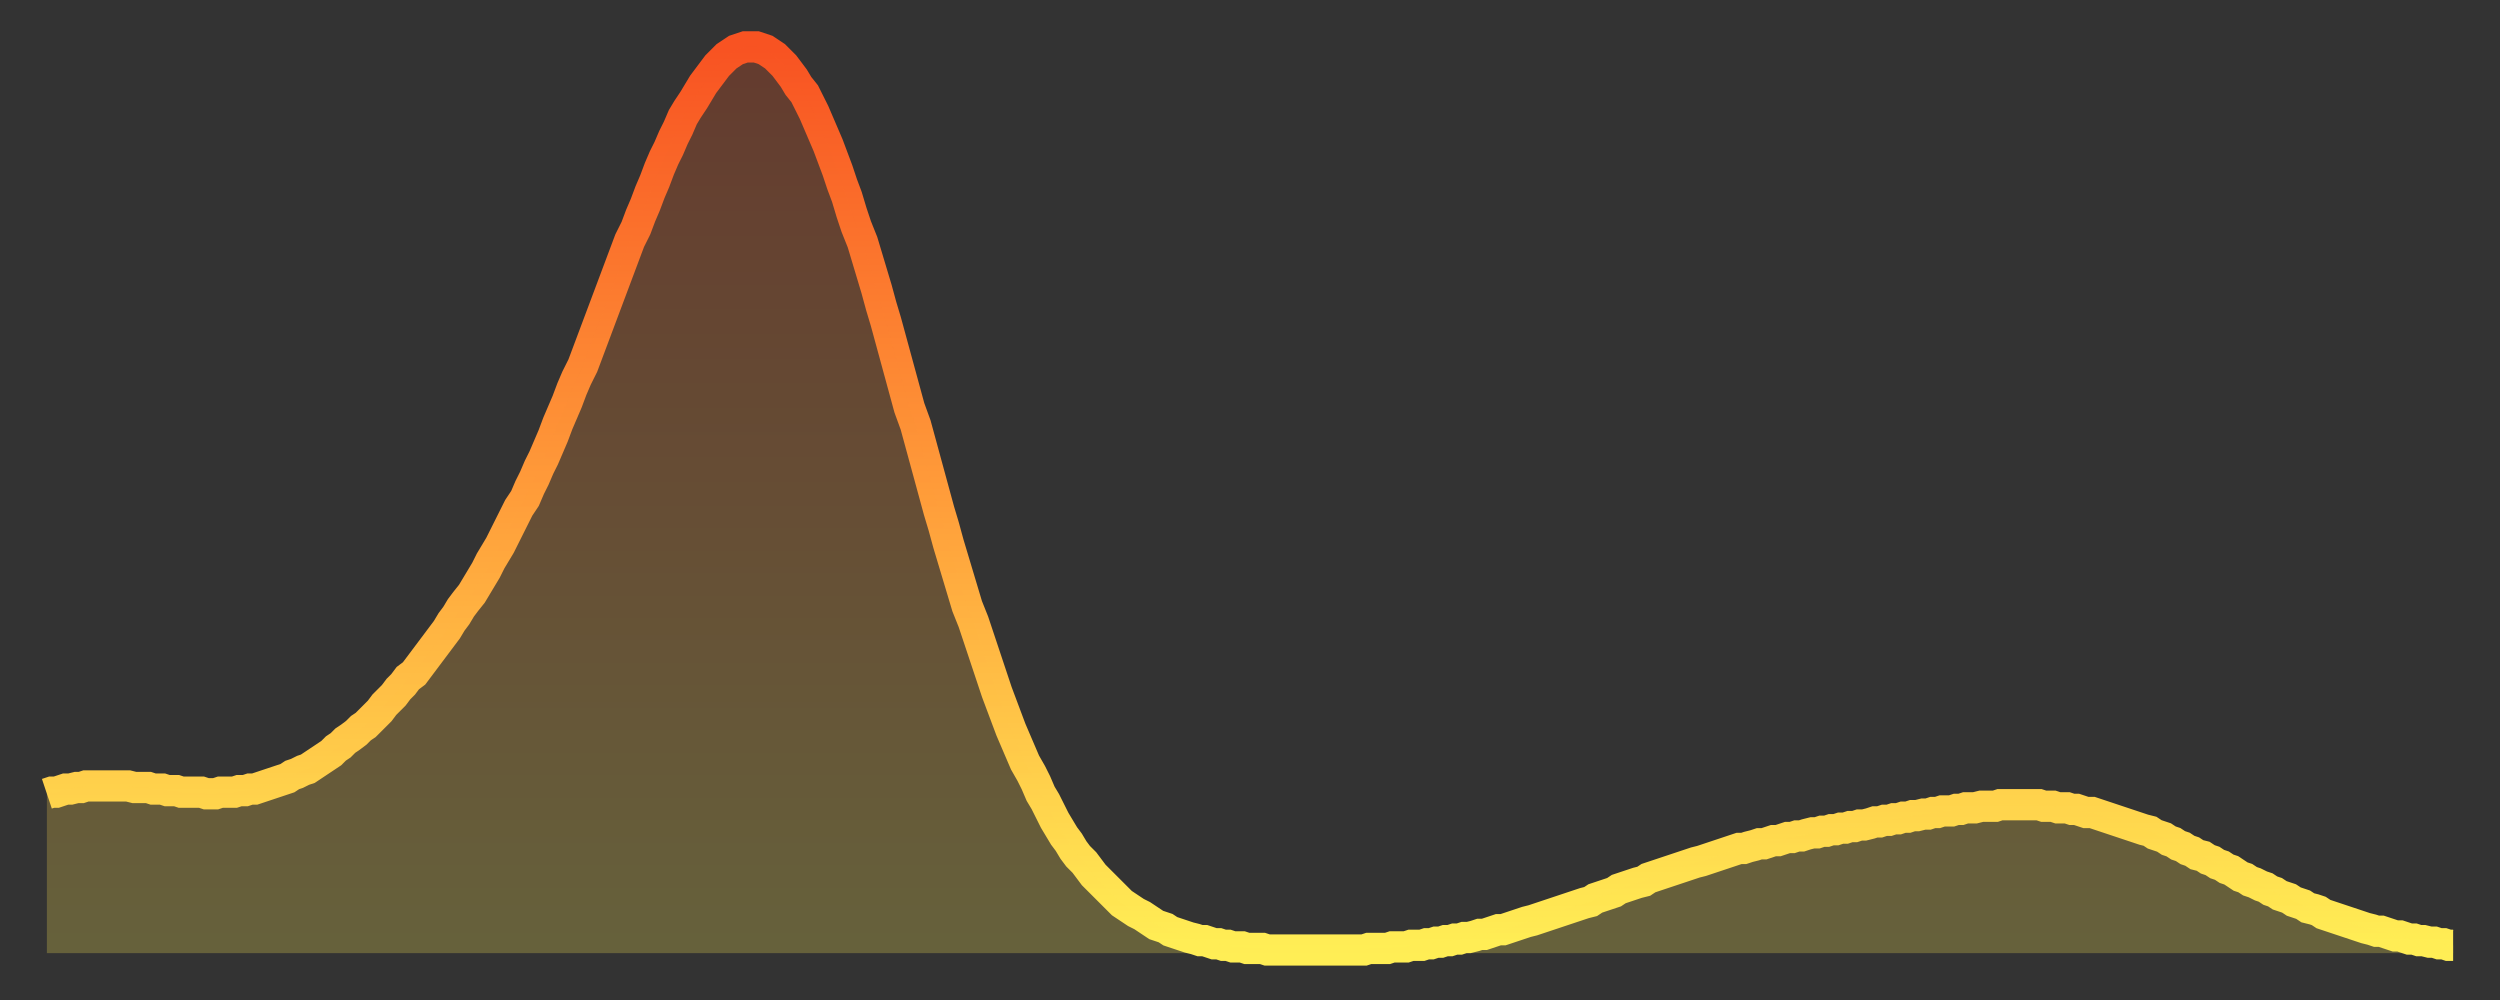
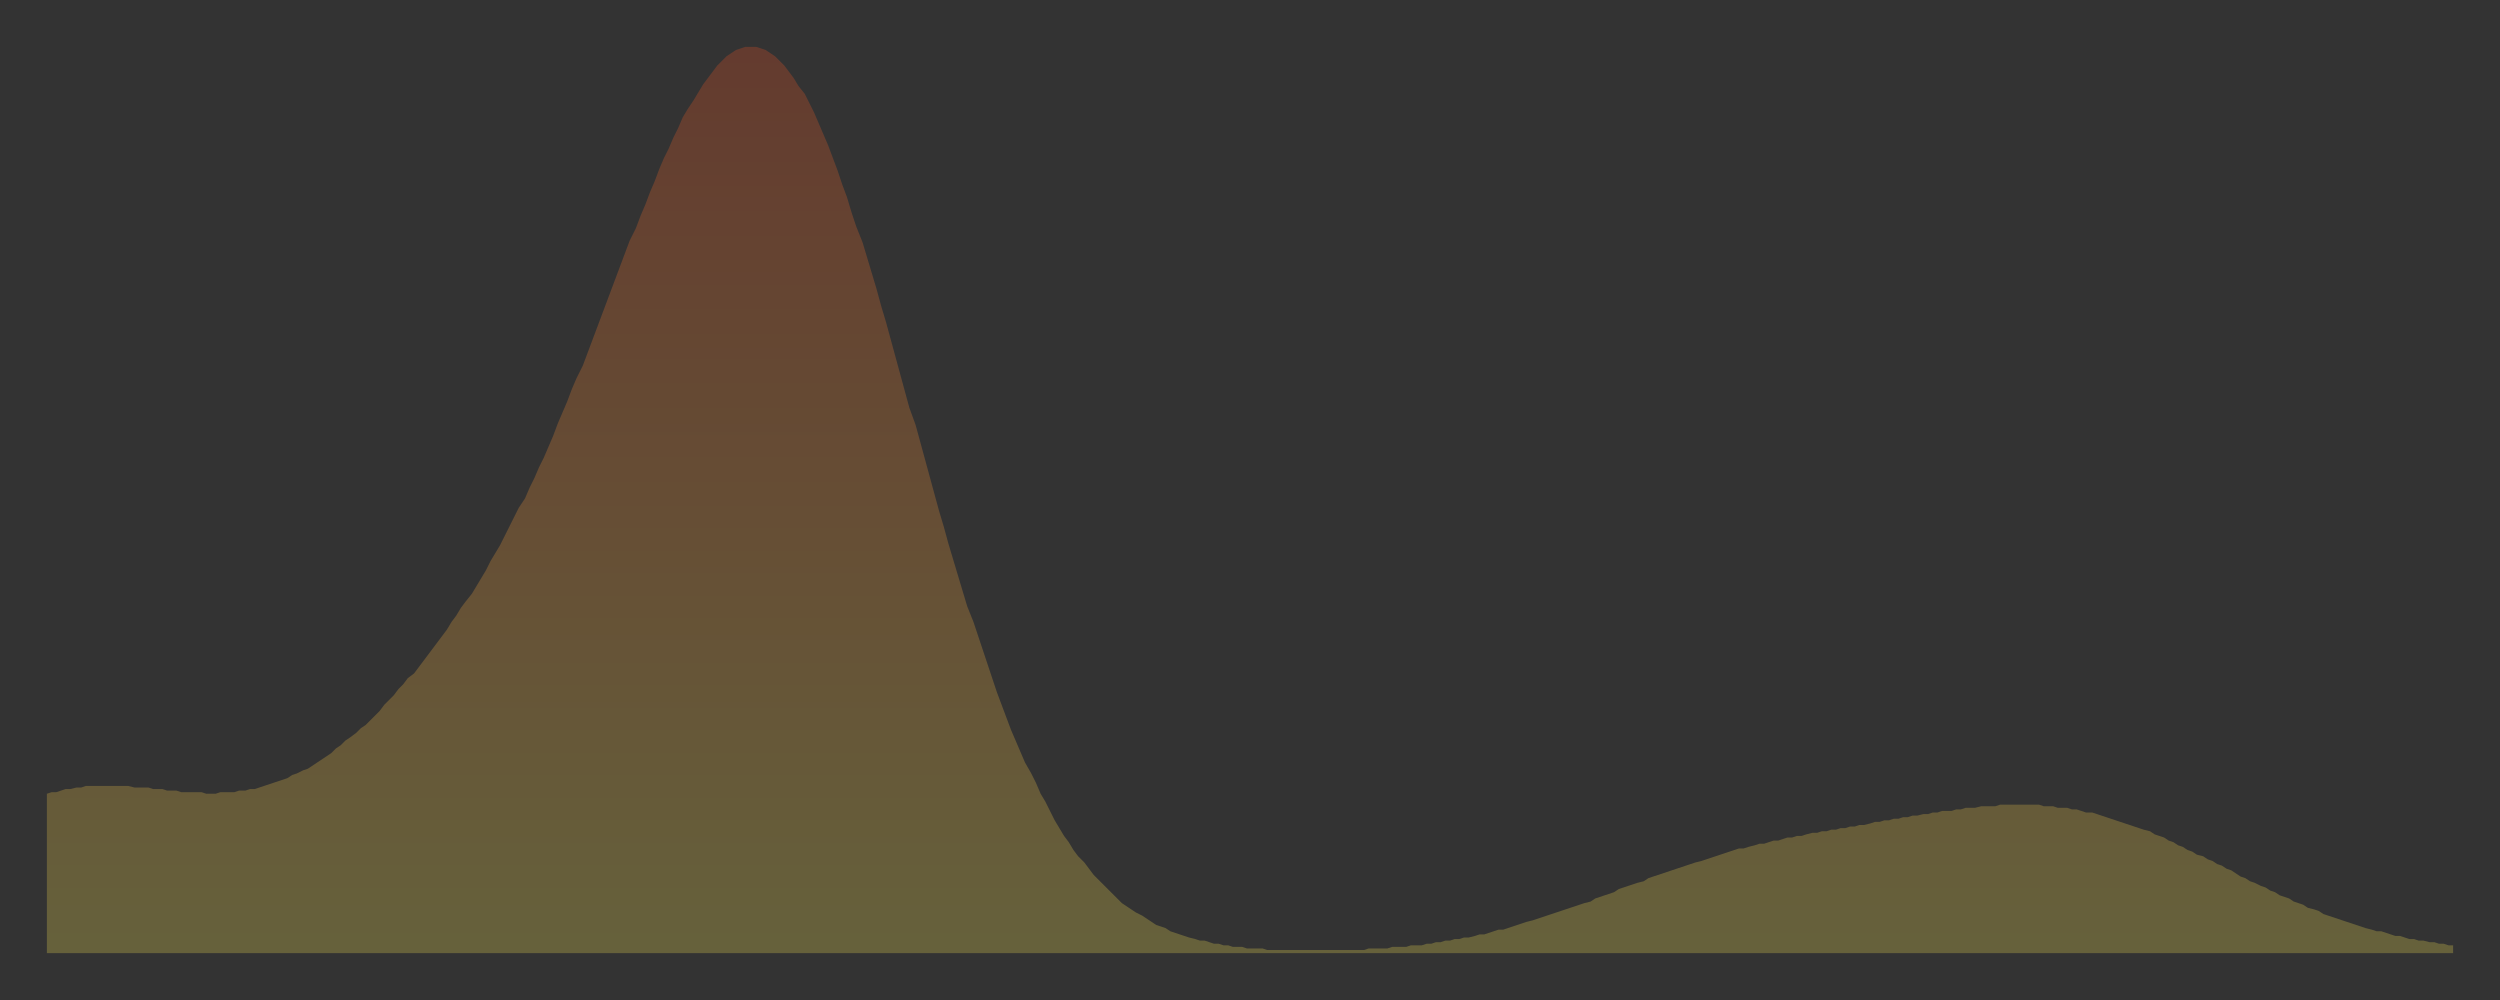
<svg xmlns="http://www.w3.org/2000/svg" baseProfile="full" height="64" version="1.1" width="160">
  <rect width="100%" height="100%" fill="#333333" stroke="none" />
  <defs>
    <linearGradient id="id5969890" x1="0" x2="0" y1="0" y2="1">
      <stop offset="0%" stop-color="#f85322" />
      <stop offset="50%" stop-color="#ff9d3a" />
      <stop offset="100%" stop-color="#ffee55" />
    </linearGradient>
  </defs>
  <g transform="translate(3,3)">
    <g>
-       <path d="M 0.0 47.8 0.3 47.7 0.6 47.7 0.9 47.6 1.2 47.5 1.5 47.5 1.9 47.4 2.2 47.4 2.5 47.3 2.8 47.3 3.1 47.3 3.4 47.3 3.7 47.3 4.0 47.3 4.3 47.3 4.6 47.3 4.9 47.3 5.2 47.3 5.6 47.4 5.9 47.4 6.2 47.4 6.5 47.4 6.8 47.5 7.1 47.5 7.4 47.5 7.7 47.6 8.0 47.6 8.3 47.6 8.6 47.7 8.9 47.7 9.3 47.7 9.6 47.7 9.9 47.7 10.2 47.8 10.5 47.8 10.8 47.8 11.1 47.7 11.4 47.7 11.7 47.7 12.0 47.7 12.3 47.6 12.7 47.6 13.0 47.5 13.3 47.5 13.6 47.4 13.9 47.3 14.2 47.2 14.5 47.1 14.8 47.0 15.1 46.9 15.4 46.8 15.7 46.6 16.0 46.5 16.4 46.3 16.7 46.2 17.0 46.0 17.3 45.8 17.6 45.6 17.9 45.4 18.2 45.2 18.5 44.9 18.8 44.7 19.1 44.4 19.4 44.2 19.8 43.9 20.1 43.6 20.4 43.4 20.7 43.1 21.0 42.8 21.3 42.5 21.6 42.1 21.9 41.8 22.2 41.5 22.5 41.1 22.8 40.8 23.1 40.4 23.5 40.1 23.8 39.7 24.1 39.3 24.4 38.9 24.7 38.5 25.0 38.1 25.3 37.7 25.6 37.3 25.9 36.8 26.2 36.4 26.5 35.9 26.8 35.5 27.2 35.0 27.5 34.5 27.8 34.0 28.1 33.5 28.4 32.9 28.7 32.4 29.0 31.9 29.3 31.3 29.6 30.7 29.9 30.1 30.2 29.5 30.6 28.9 30.9 28.2 31.2 27.6 31.5 26.9 31.8 26.3 32.1 25.6 32.4 24.9 32.7 24.1 33.0 23.4 33.3 22.7 33.6 21.9 33.9 21.2 34.3 20.4 34.6 19.6 34.9 18.8 35.2 18.0 35.5 17.2 35.8 16.4 36.1 15.6 36.4 14.8 36.7 14.0 37.0 13.2 37.3 12.4 37.7 11.6 38.0 10.8 38.3 10.1 38.6 9.3 38.9 8.6 39.2 7.8 39.5 7.1 39.8 6.5 40.1 5.8 40.4 5.2 40.7 4.5 41.0 4.0 41.4 3.4 41.7 2.9 42.0 2.4 42.3 2.0 42.6 1.6 42.9 1.2 43.2 0.9 43.5 0.6 43.8 0.4 44.1 0.2 44.4 0.1 44.7 0.0 45.1 0.0 45.4 0.0 45.7 0.1 46.0 0.2 46.3 0.4 46.6 0.6 46.9 0.9 47.2 1.2 47.5 1.6 47.8 2.0 48.1 2.5 48.5 3.0 48.8 3.6 49.1 4.2 49.4 4.9 49.7 5.6 50.0 6.3 50.3 7.1 50.6 7.9 50.9 8.8 51.2 9.6 51.5 10.6 51.8 11.5 52.2 12.5 52.5 13.5 52.8 14.5 53.1 15.5 53.4 16.6 53.7 17.6 54.0 18.7 54.3 19.8 54.6 20.9 54.9 22.0 55.2 23.1 55.6 24.2 55.9 25.3 56.2 26.4 56.5 27.5 56.8 28.6 57.1 29.7 57.4 30.7 57.7 31.8 58.0 32.8 58.3 33.8 58.6 34.8 58.9 35.8 59.3 36.8 59.6 37.7 59.9 38.6 60.2 39.5 60.5 40.4 60.8 41.3 61.1 42.1 61.4 42.9 61.7 43.7 62.0 44.4 62.3 45.1 62.6 45.8 63.0 46.5 63.3 47.1 63.6 47.8 63.9 48.3 64.2 48.9 64.5 49.5 64.8 50.0 65.1 50.5 65.4 50.9 65.7 51.4 66.0 51.8 66.4 52.2 66.7 52.6 67.0 53.0 67.3 53.3 67.6 53.6 67.9 53.9 68.2 54.2 68.5 54.5 68.8 54.8 69.1 55.0 69.4 55.2 69.7 55.4 70.1 55.6 70.4 55.8 70.7 56.0 71.0 56.2 71.3 56.3 71.6 56.4 71.9 56.6 72.2 56.7 72.5 56.8 72.8 56.9 73.1 57.0 73.5 57.1 73.8 57.2 74.1 57.2 74.4 57.3 74.7 57.4 75.0 57.4 75.3 57.5 75.6 57.5 75.9 57.6 76.2 57.6 76.5 57.6 76.8 57.7 77.2 57.7 77.5 57.7 77.8 57.7 78.1 57.8 78.4 57.8 78.7 57.8 79.0 57.8 79.3 57.8 79.6 57.8 79.9 57.8 80.2 57.8 80.5 57.8 80.9 57.8 81.2 57.8 81.5 57.8 81.8 57.8 82.1 57.8 82.4 57.8 82.7 57.8 83.0 57.8 83.3 57.8 83.6 57.8 83.9 57.8 84.3 57.8 84.6 57.7 84.9 57.7 85.2 57.7 85.5 57.7 85.8 57.7 86.1 57.6 86.4 57.6 86.7 57.6 87.0 57.6 87.3 57.5 87.6 57.5 88.0 57.5 88.3 57.4 88.6 57.4 88.9 57.3 89.2 57.3 89.5 57.2 89.8 57.2 90.1 57.1 90.4 57.1 90.7 57.0 91.0 57.0 91.4 56.9 91.7 56.8 92.0 56.8 92.3 56.7 92.6 56.6 92.9 56.5 93.2 56.5 93.5 56.4 93.8 56.3 94.1 56.2 94.4 56.1 94.7 56.0 95.1 55.9 95.4 55.8 95.7 55.7 96.0 55.6 96.3 55.5 96.6 55.4 96.9 55.3 97.2 55.2 97.5 55.1 97.8 55.0 98.1 54.9 98.4 54.8 98.8 54.7 99.1 54.5 99.4 54.4 99.7 54.3 100.0 54.2 100.3 54.1 100.6 53.9 100.9 53.8 101.2 53.7 101.5 53.6 101.8 53.5 102.2 53.4 102.5 53.2 102.8 53.1 103.1 53.0 103.4 52.9 103.7 52.8 104.0 52.7 104.3 52.6 104.6 52.5 104.9 52.4 105.2 52.3 105.5 52.2 105.9 52.1 106.2 52.0 106.5 51.9 106.8 51.8 107.1 51.7 107.4 51.6 107.7 51.5 108.0 51.4 108.3 51.3 108.6 51.3 108.9 51.2 109.3 51.1 109.6 51.0 109.9 51.0 110.2 50.9 110.5 50.8 110.8 50.8 111.1 50.7 111.4 50.6 111.7 50.6 112.0 50.5 112.3 50.5 112.6 50.4 113.0 50.3 113.3 50.3 113.6 50.2 113.9 50.2 114.2 50.1 114.5 50.1 114.8 50.0 115.1 50.0 115.4 49.9 115.7 49.9 116.0 49.8 116.3 49.8 116.7 49.7 117.0 49.6 117.3 49.6 117.6 49.5 117.9 49.5 118.2 49.4 118.5 49.4 118.8 49.3 119.1 49.3 119.4 49.2 119.7 49.2 120.1 49.1 120.4 49.1 120.7 49.0 121.0 49.0 121.3 48.9 121.6 48.9 121.9 48.9 122.2 48.8 122.5 48.8 122.8 48.7 123.1 48.7 123.4 48.7 123.8 48.6 124.1 48.6 124.4 48.6 124.7 48.6 125.0 48.5 125.3 48.5 125.6 48.5 125.9 48.5 126.2 48.5 126.5 48.5 126.8 48.5 127.2 48.5 127.5 48.5 127.8 48.6 128.1 48.6 128.4 48.6 128.7 48.7 129.0 48.7 129.3 48.7 129.6 48.8 129.9 48.8 130.2 48.9 130.5 49.0 130.9 49.0 131.2 49.1 131.5 49.2 131.8 49.3 132.1 49.4 132.4 49.5 132.7 49.6 133.0 49.7 133.3 49.8 133.6 49.9 133.9 50.0 134.2 50.1 134.6 50.2 134.9 50.4 135.2 50.5 135.5 50.6 135.8 50.8 136.1 50.9 136.4 51.1 136.7 51.2 137.0 51.4 137.3 51.5 137.6 51.7 138.0 51.8 138.3 52.0 138.6 52.1 138.9 52.3 139.2 52.4 139.5 52.6 139.8 52.7 140.1 52.9 140.4 53.1 140.7 53.2 141.0 53.4 141.3 53.5 141.7 53.7 142.0 53.8 142.3 54.0 142.6 54.1 142.9 54.3 143.2 54.4 143.5 54.5 143.8 54.7 144.1 54.8 144.4 54.9 144.7 55.1 145.1 55.2 145.4 55.3 145.7 55.5 146.0 55.6 146.3 55.7 146.6 55.8 146.9 55.9 147.2 56.0 147.5 56.1 147.8 56.2 148.1 56.3 148.4 56.4 148.8 56.5 149.1 56.6 149.4 56.6 149.7 56.7 150.0 56.8 150.3 56.9 150.6 56.9 150.9 57.0 151.2 57.1 151.5 57.1 151.8 57.2 152.1 57.2 152.5 57.3 152.8 57.3 153.1 57.4 153.4 57.4 153.7 57.5 154.0 57.5" fill="none" id="graph-curve" opacity="1" stroke="url(#id5969890)" stroke-width="2" />
      <path d="M 0 58 L 0.0 47.8 0.3 47.7 0.6 47.7 0.9 47.6 1.2 47.5 1.5 47.5 1.9 47.4 2.2 47.4 2.5 47.3 2.8 47.3 3.1 47.3 3.4 47.3 3.7 47.3 4.0 47.3 4.3 47.3 4.6 47.3 4.9 47.3 5.2 47.3 5.6 47.4 5.9 47.4 6.2 47.4 6.5 47.4 6.8 47.5 7.1 47.5 7.4 47.5 7.7 47.6 8.0 47.6 8.3 47.6 8.6 47.7 8.9 47.7 9.3 47.7 9.6 47.7 9.9 47.7 10.2 47.8 10.5 47.8 10.8 47.8 11.1 47.7 11.4 47.7 11.7 47.7 12.0 47.7 12.3 47.6 12.7 47.6 13.0 47.5 13.3 47.5 13.6 47.4 13.9 47.3 14.2 47.2 14.5 47.1 14.8 47.0 15.1 46.9 15.4 46.8 15.7 46.6 16.0 46.5 16.4 46.3 16.7 46.2 17.0 46.0 17.3 45.8 17.6 45.6 17.9 45.4 18.2 45.2 18.5 44.9 18.8 44.7 19.1 44.4 19.4 44.2 19.8 43.9 20.1 43.6 20.4 43.4 20.7 43.1 21.0 42.8 21.3 42.5 21.6 42.1 21.9 41.8 22.2 41.5 22.5 41.1 22.8 40.8 23.1 40.4 23.5 40.1 23.8 39.7 24.1 39.3 24.4 38.9 24.7 38.5 25.0 38.1 25.3 37.7 25.6 37.3 25.9 36.8 26.2 36.4 26.5 35.9 26.8 35.5 27.2 35.0 27.5 34.5 27.8 34.0 28.1 33.5 28.4 32.9 28.7 32.4 29.0 31.9 29.3 31.3 29.6 30.7 29.9 30.1 30.2 29.5 30.6 28.9 30.9 28.2 31.2 27.6 31.5 26.9 31.8 26.3 32.1 25.6 32.4 24.9 32.7 24.1 33.0 23.4 33.3 22.7 33.6 21.9 33.9 21.2 34.3 20.4 34.6 19.6 34.9 18.8 35.2 18.0 35.5 17.2 35.8 16.4 36.1 15.6 36.4 14.8 36.7 14.0 37.0 13.2 37.3 12.4 37.7 11.6 38.0 10.8 38.3 10.1 38.6 9.3 38.9 8.6 39.2 7.8 39.5 7.1 39.8 6.5 40.1 5.8 40.4 5.2 40.7 4.5 41.0 4.0 41.4 3.4 41.7 2.9 42.0 2.4 42.3 2.0 42.6 1.6 42.9 1.2 43.2 0.9 43.5 0.6 43.8 0.4 44.1 0.2 44.4 0.1 44.7 0.0 45.1 0.0 45.4 0.0 45.7 0.1 46.0 0.2 46.3 0.4 46.6 0.6 46.9 0.9 47.2 1.2 47.5 1.6 47.8 2.0 48.1 2.5 48.5 3.0 48.8 3.6 49.1 4.2 49.4 4.9 49.7 5.6 50.0 6.3 50.3 7.1 50.6 7.9 50.9 8.8 51.2 9.6 51.5 10.6 51.8 11.5 52.2 12.5 52.5 13.5 52.8 14.5 53.1 15.5 53.4 16.6 53.7 17.6 54.0 18.7 54.3 19.8 54.6 20.9 54.9 22.0 55.2 23.1 55.6 24.2 55.9 25.3 56.2 26.4 56.5 27.5 56.8 28.6 57.1 29.7 57.4 30.7 57.7 31.8 58.0 32.8 58.3 33.8 58.6 34.8 58.9 35.8 59.3 36.8 59.6 37.7 59.9 38.6 60.2 39.5 60.5 40.4 60.8 41.3 61.1 42.1 61.4 42.9 61.7 43.7 62.0 44.4 62.3 45.1 62.6 45.8 63.0 46.5 63.3 47.1 63.6 47.8 63.9 48.3 64.2 48.9 64.5 49.5 64.8 50.0 65.1 50.5 65.4 50.9 65.7 51.4 66.0 51.8 66.4 52.2 66.7 52.6 67.0 53.0 67.3 53.3 67.6 53.6 67.9 53.9 68.2 54.2 68.5 54.5 68.8 54.8 69.1 55.0 69.4 55.2 69.7 55.4 70.1 55.6 70.4 55.8 70.7 56.0 71.0 56.2 71.3 56.3 71.6 56.4 71.9 56.6 72.2 56.7 72.5 56.8 72.8 56.9 73.1 57.0 73.5 57.1 73.8 57.2 74.1 57.2 74.4 57.3 74.7 57.4 75.0 57.4 75.3 57.5 75.6 57.5 75.9 57.6 76.2 57.6 76.5 57.6 76.8 57.7 77.2 57.7 77.5 57.7 77.8 57.7 78.1 57.8 78.4 57.8 78.7 57.8 79.0 57.8 79.3 57.8 79.6 57.8 79.9 57.8 80.2 57.8 80.5 57.8 80.9 57.8 81.2 57.8 81.5 57.8 81.8 57.8 82.1 57.8 82.4 57.8 82.7 57.8 83.0 57.8 83.3 57.8 83.6 57.8 83.9 57.8 84.3 57.8 84.6 57.7 84.9 57.7 85.2 57.7 85.5 57.7 85.8 57.7 86.1 57.6 86.4 57.6 86.7 57.6 87.0 57.6 87.3 57.5 87.6 57.5 88.0 57.5 88.3 57.4 88.6 57.4 88.9 57.3 89.2 57.3 89.5 57.2 89.8 57.2 90.1 57.1 90.4 57.1 90.7 57.0 91.0 57.0 91.4 56.9 91.7 56.8 92.0 56.8 92.3 56.7 92.6 56.6 92.9 56.5 93.2 56.5 93.5 56.4 93.8 56.3 94.1 56.2 94.4 56.1 94.7 56.0 95.1 55.9 95.4 55.8 95.7 55.7 96.0 55.6 96.3 55.5 96.6 55.4 96.9 55.3 97.2 55.2 97.5 55.1 97.8 55.0 98.1 54.9 98.4 54.8 98.8 54.7 99.1 54.5 99.4 54.4 99.7 54.3 100.0 54.2 100.3 54.1 100.6 53.9 100.9 53.8 101.2 53.7 101.5 53.6 101.8 53.5 102.2 53.4 102.5 53.2 102.8 53.1 103.1 53.0 103.4 52.9 103.7 52.8 104.0 52.7 104.3 52.6 104.6 52.5 104.9 52.4 105.2 52.3 105.5 52.2 105.9 52.1 106.2 52.0 106.5 51.9 106.8 51.8 107.1 51.7 107.4 51.6 107.7 51.5 108.0 51.4 108.3 51.3 108.6 51.3 108.9 51.2 109.3 51.1 109.6 51.0 109.9 51.0 110.2 50.9 110.5 50.8 110.8 50.8 111.1 50.7 111.4 50.6 111.7 50.6 112.0 50.5 112.3 50.5 112.6 50.4 113.0 50.3 113.3 50.3 113.6 50.2 113.9 50.2 114.2 50.1 114.5 50.1 114.8 50.0 115.1 50.0 115.4 49.9 115.7 49.9 116.0 49.8 116.3 49.8 116.7 49.7 117.0 49.6 117.3 49.6 117.6 49.5 117.9 49.5 118.2 49.4 118.5 49.4 118.8 49.3 119.1 49.3 119.4 49.2 119.7 49.2 120.1 49.1 120.4 49.1 120.7 49.0 121.0 49.0 121.3 48.9 121.6 48.9 121.9 48.9 122.2 48.8 122.5 48.8 122.8 48.7 123.1 48.7 123.4 48.7 123.8 48.6 124.1 48.6 124.4 48.6 124.7 48.6 125.0 48.5 125.3 48.5 125.6 48.5 125.9 48.5 126.2 48.5 126.5 48.5 126.8 48.5 127.2 48.5 127.5 48.5 127.8 48.6 128.1 48.6 128.4 48.6 128.7 48.7 129.0 48.7 129.3 48.7 129.6 48.8 129.9 48.8 130.2 48.9 130.5 49.0 130.9 49.0 131.2 49.1 131.5 49.2 131.8 49.3 132.1 49.4 132.4 49.5 132.7 49.6 133.0 49.7 133.3 49.8 133.6 49.9 133.9 50.0 134.2 50.1 134.6 50.2 134.9 50.4 135.2 50.5 135.5 50.6 135.8 50.8 136.1 50.9 136.4 51.1 136.7 51.2 137.0 51.4 137.3 51.5 137.6 51.7 138.0 51.8 138.3 52.0 138.6 52.1 138.9 52.3 139.2 52.4 139.5 52.6 139.8 52.7 140.1 52.9 140.4 53.1 140.7 53.2 141.0 53.4 141.3 53.5 141.7 53.7 142.0 53.8 142.3 54.0 142.6 54.1 142.9 54.3 143.2 54.4 143.5 54.5 143.8 54.7 144.1 54.8 144.4 54.9 144.7 55.1 145.1 55.2 145.4 55.3 145.7 55.5 146.0 55.6 146.3 55.7 146.6 55.8 146.9 55.9 147.2 56.0 147.5 56.1 147.8 56.2 148.1 56.3 148.4 56.4 148.8 56.5 149.1 56.6 149.4 56.6 149.7 56.7 150.0 56.8 150.3 56.9 150.6 56.9 150.9 57.0 151.2 57.1 151.5 57.1 151.8 57.2 152.1 57.2 152.5 57.3 152.8 57.3 153.1 57.4 153.4 57.4 153.7 57.5 154.0 57.5 154 58" fill="url(#id5969890)" fill-opacity=".25" id="graph-shadow" />
    </g>
  </g>
</svg>